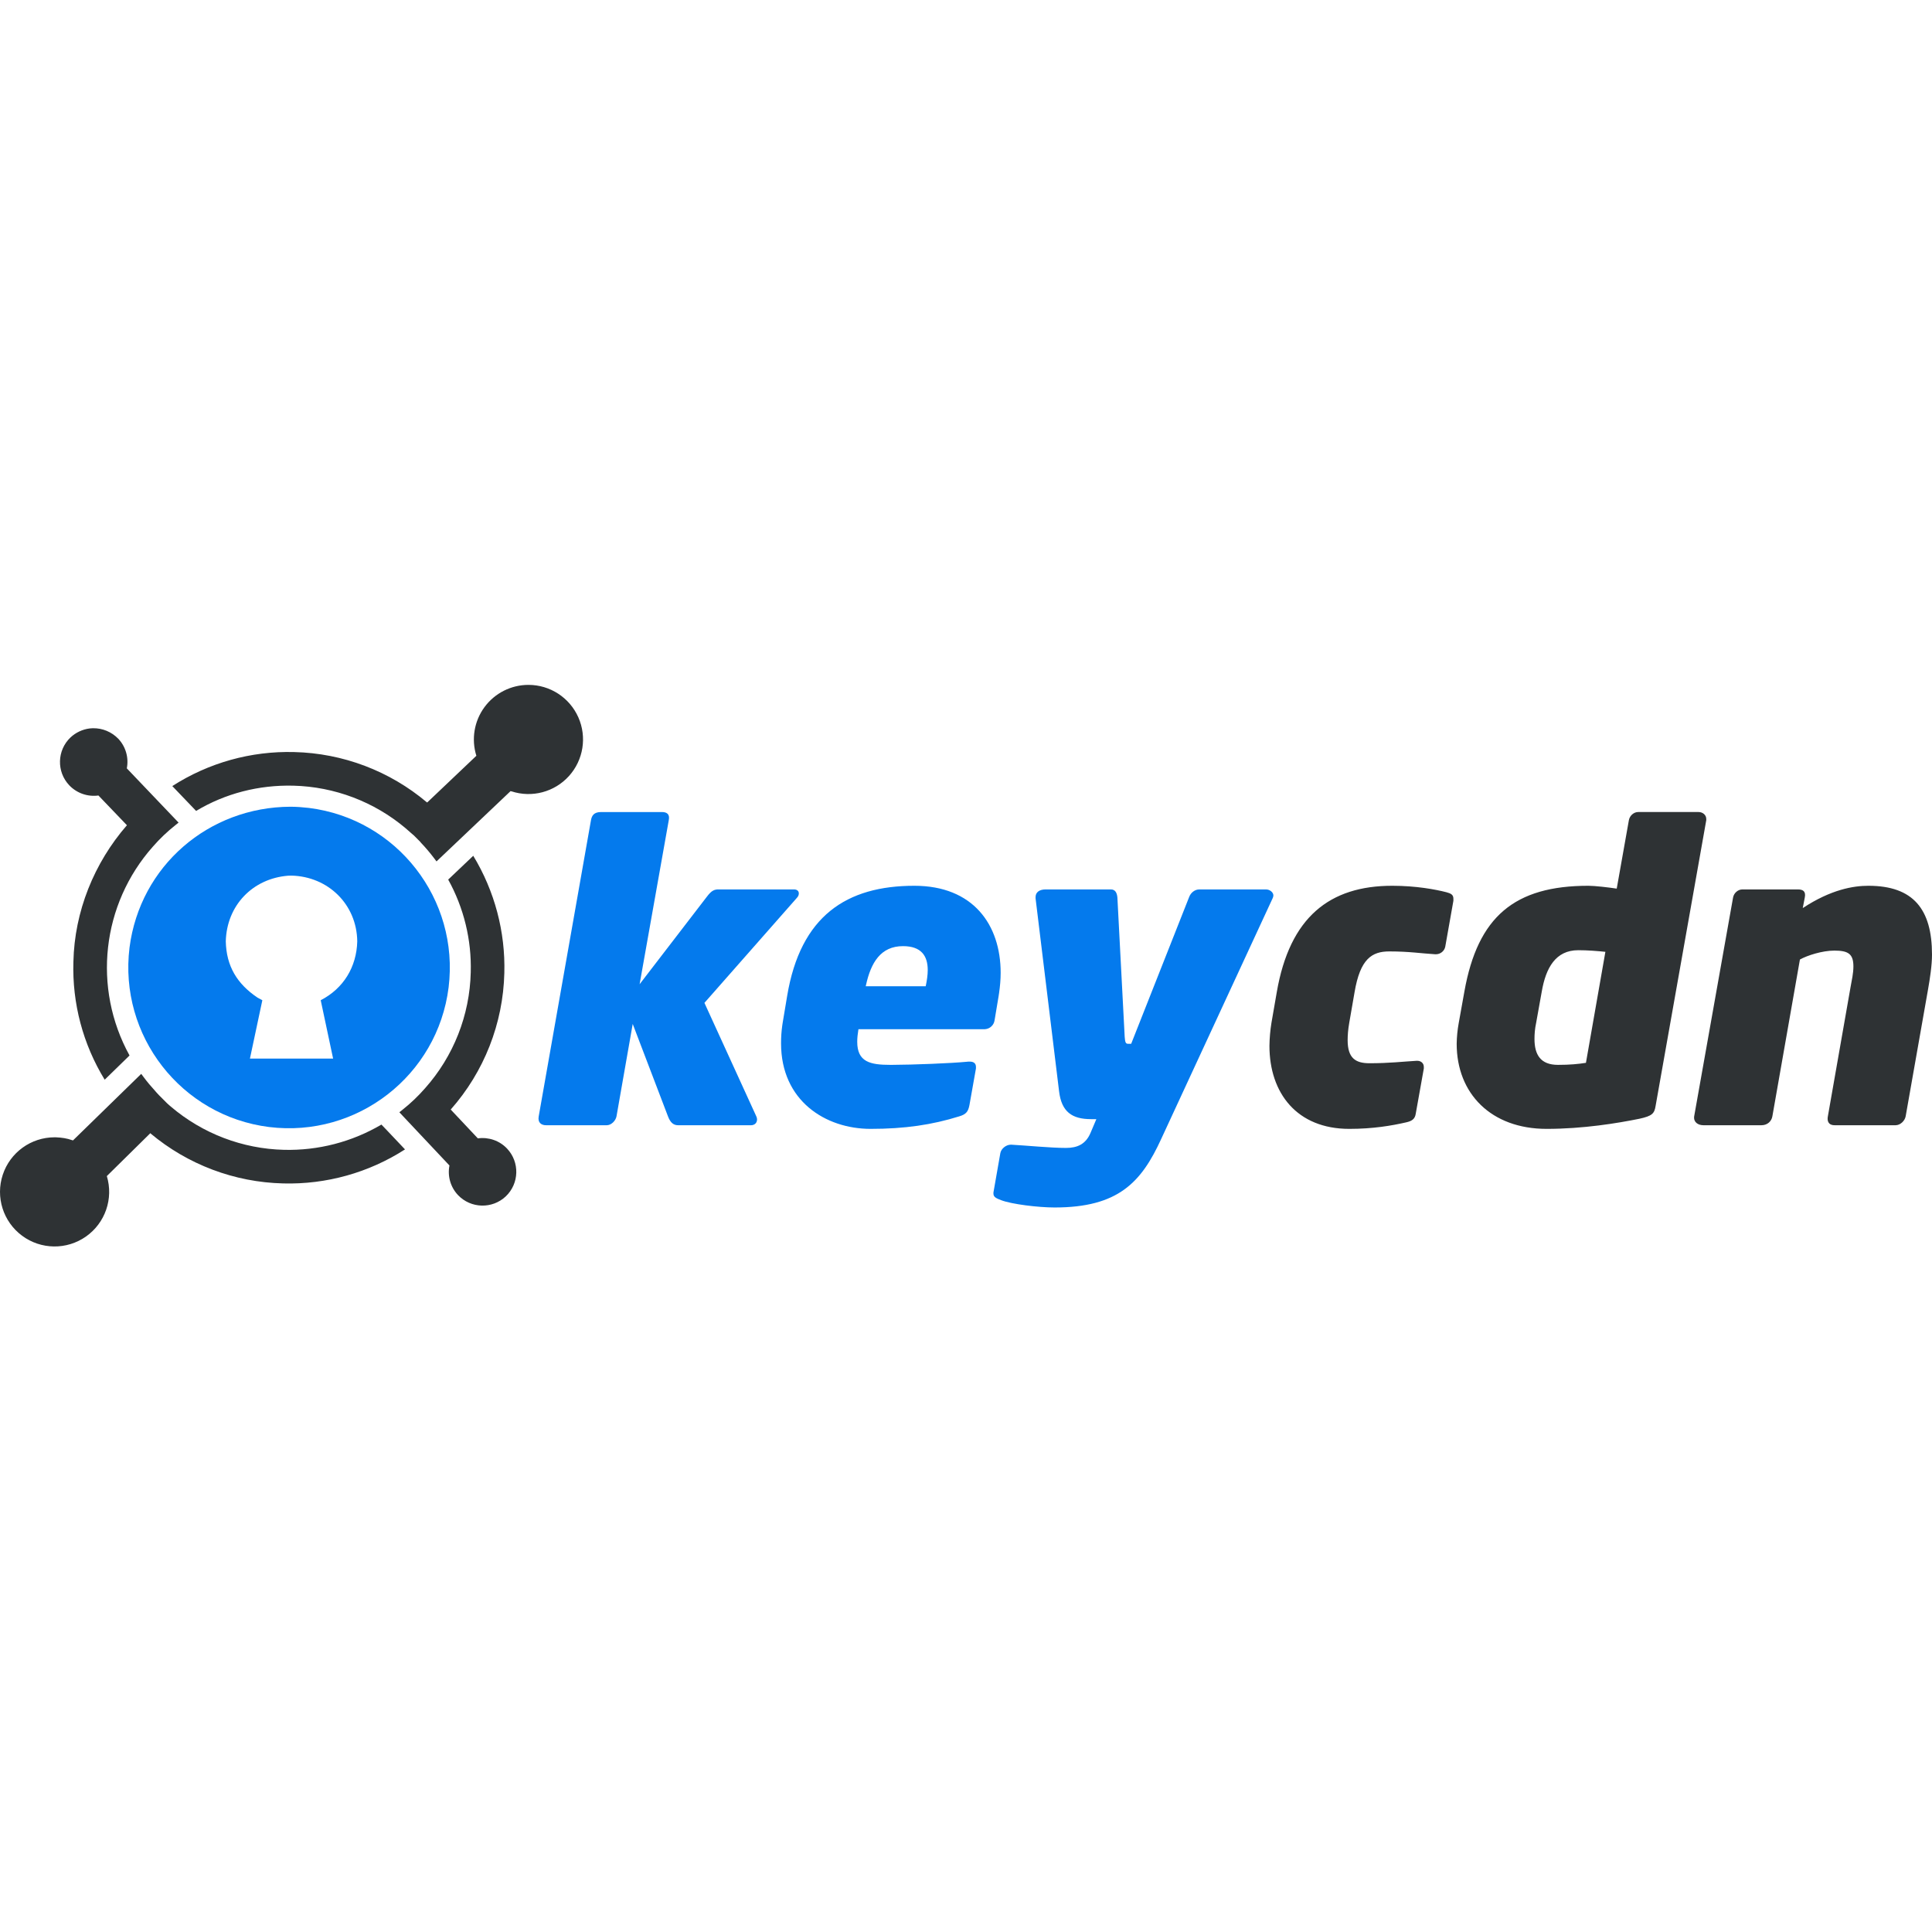
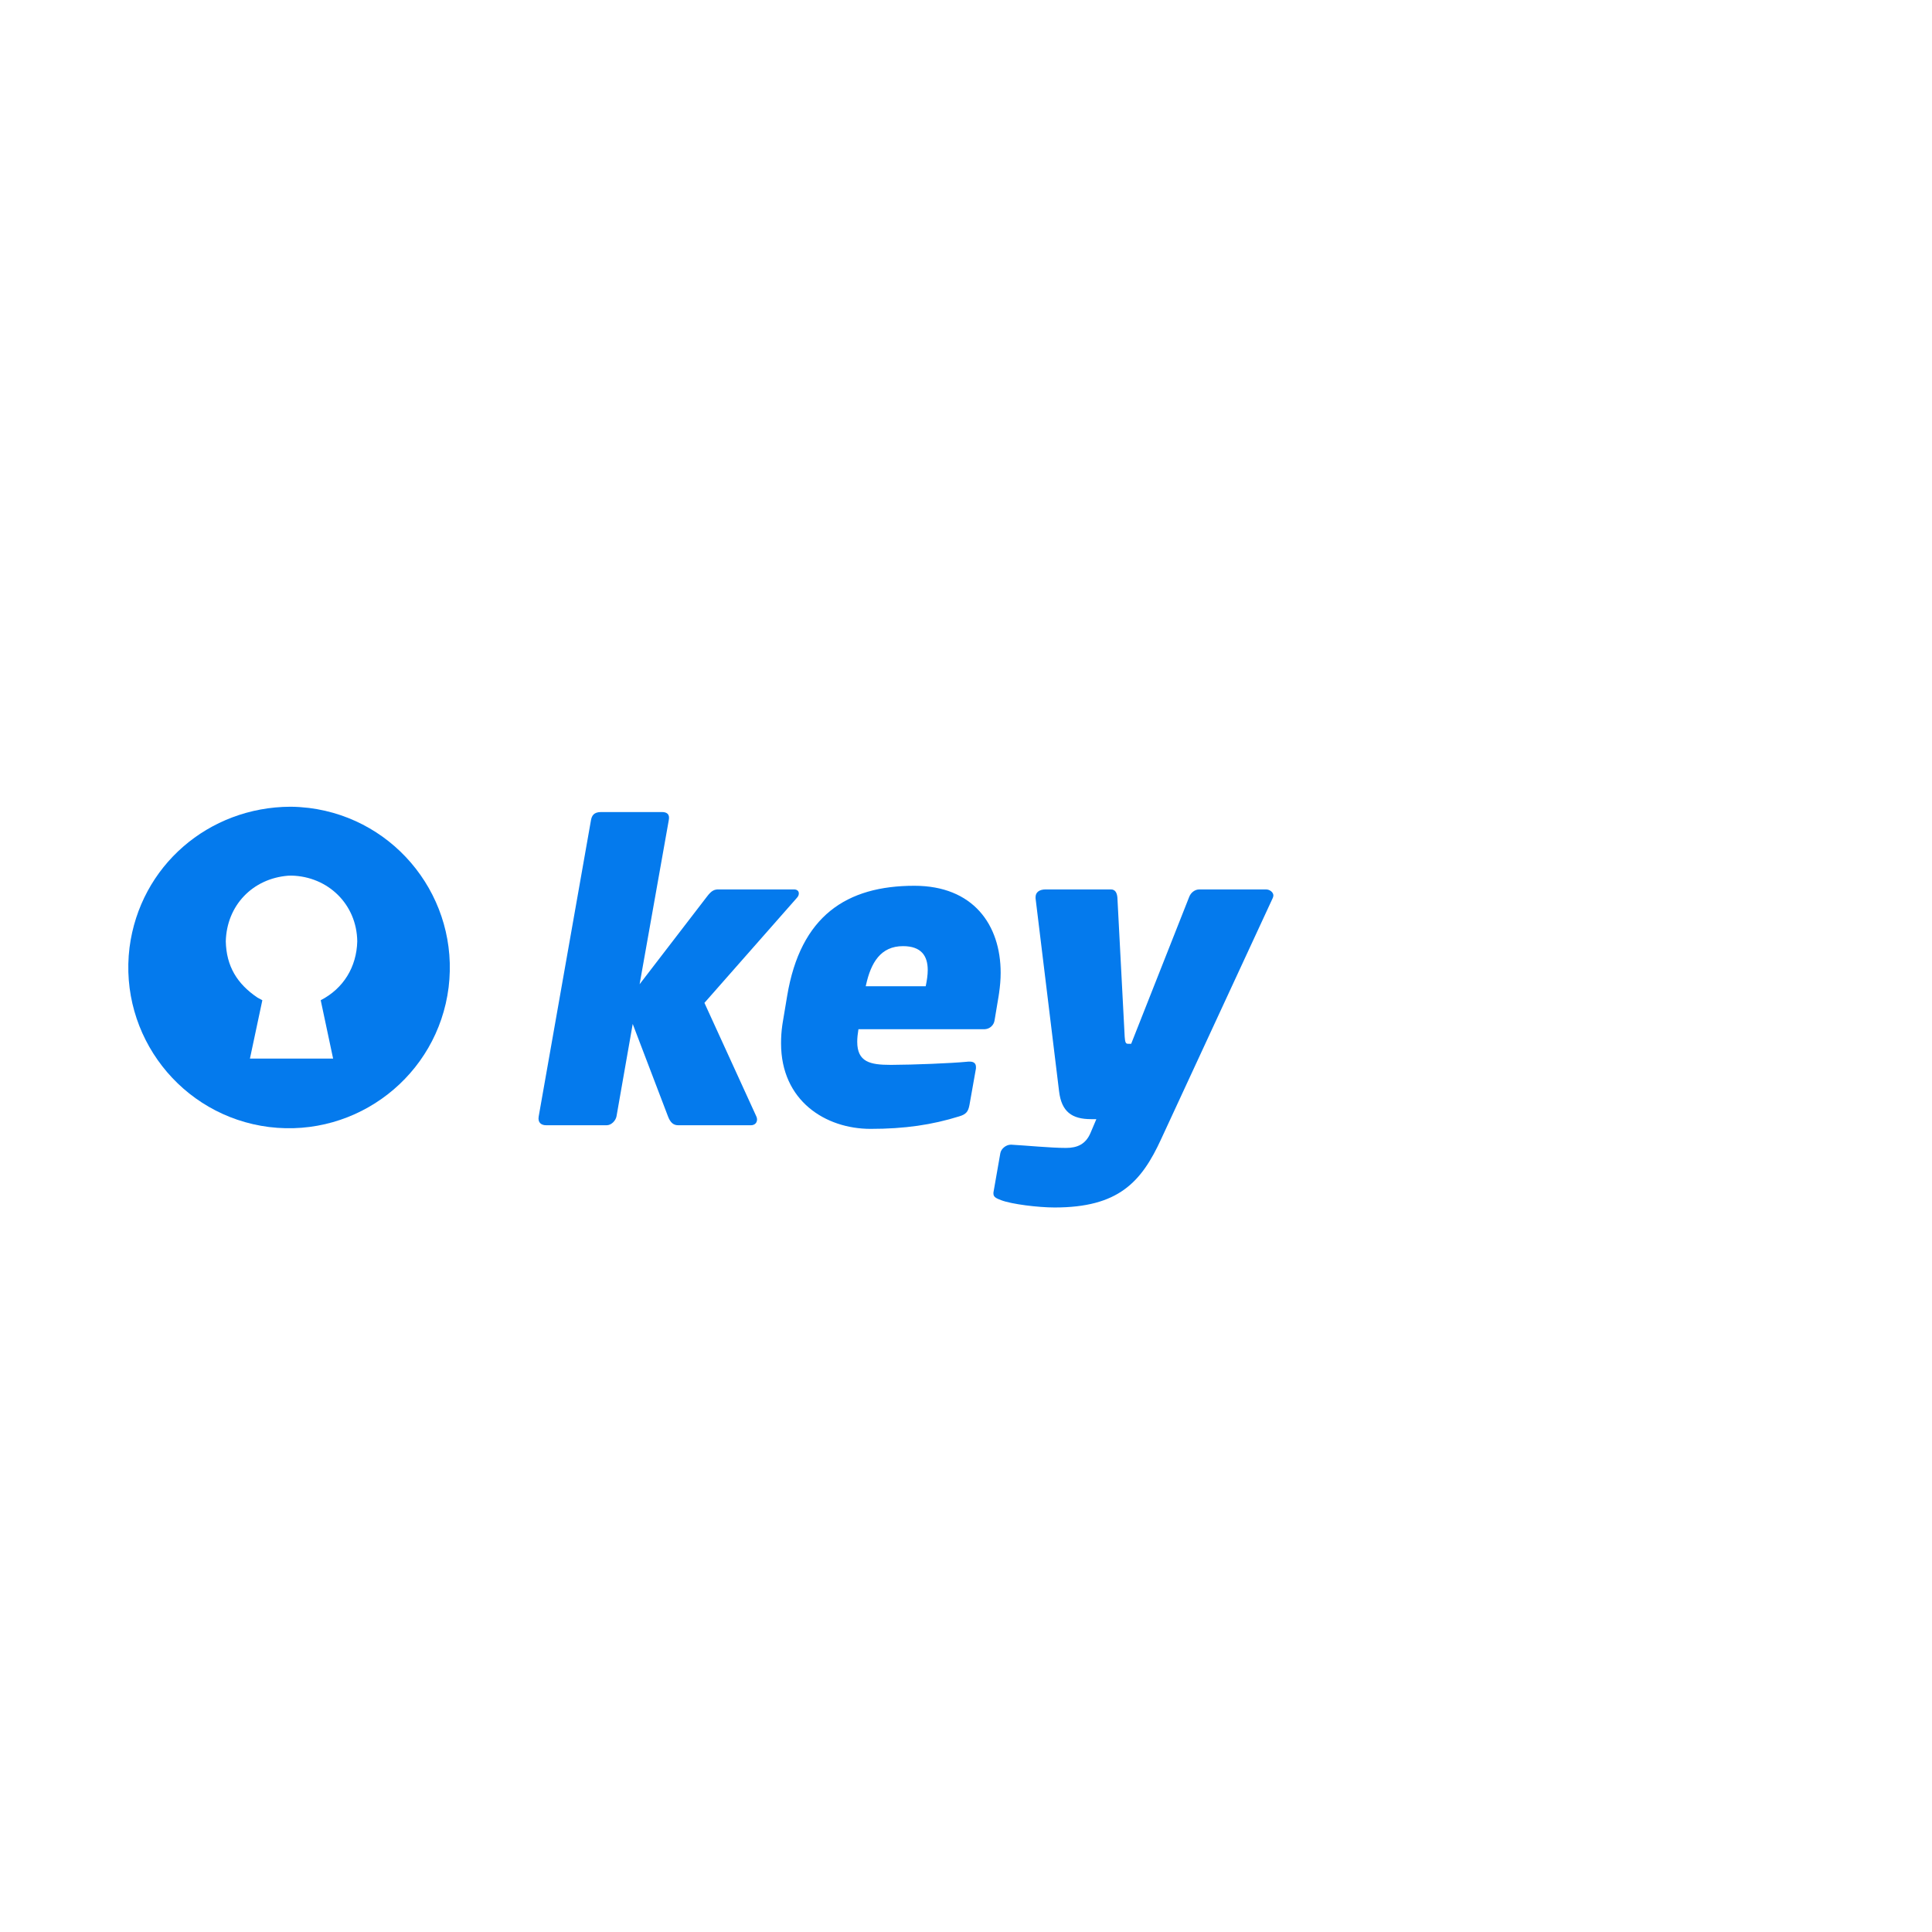
<svg xmlns="http://www.w3.org/2000/svg" width="800px" height="800px" viewBox="0 -181.5 512 512" version="1.1" preserveAspectRatio="xMidYMid">
  <g>
-     <path d="M14.832,119.9 C16.289,119.96 17.76,120.161 19.131,120.665 L19.131,120.651 L19.34,120.725 L37.424,103.086 L38.089,103.971 C39.026,105.241 40.023,106.403 41.076,107.564 L41.461,108.008 C41.737,108.285 41.958,108.561 42.234,108.838 L42.682,109.278 L43.119,109.723 L43.508,110.107 L43.948,110.552 L44.337,110.937 L44.834,111.381 L45.282,111.769 C53.666,118.905 64.246,122.946 75.253,123.216 C84.318,123.444 93.265,121.126 101.079,116.524 L102.46,117.962 C104.066,119.676 105.725,121.39 107.331,123.104 C97.715,129.286 86.46,132.428 75.033,132.12 C62.142,131.812 49.739,127.131 39.859,118.847 L39.915,118.735 L28.311,130.174 C30.117,136.146 27.89,142.603 22.786,146.192 C17.683,149.782 10.853,149.694 5.844,145.975 C0.834,142.256 -1.226,135.744 0.732,129.82 C2.691,123.896 8.227,119.896 14.466,119.896 L14.84,119.896 L14.832,119.9 L14.832,119.9 Z M125.414,45.291 C131.093,54.644 133.954,65.437 133.653,76.375 C133.327,89.729 128.294,102.539 119.442,112.542 L119.498,112.598 L126.632,120.176 C129.507,119.788 132.383,120.781 134.374,122.884 C137.766,126.478 137.617,132.137 134.041,135.548 C130.448,138.938 124.791,138.79 121.381,135.216 C119.399,133.12 118.553,130.196 119.11,127.366 C114.942,122.909 110.759,118.466 106.561,114.036 L105.837,113.263 L106.666,112.598 C108.829,110.888 110.829,108.981 112.641,106.903 C120.2,98.416 124.494,87.517 124.753,76.155 C124.993,67.583 122.929,59.103 118.777,51.599 L125.414,45.291 L125.414,45.291 Z M24.64,11.488 C27.179,11.451 29.57,12.455 31.34,14.267 C33.32,16.365 34.165,19.29 33.607,22.121 L47.325,36.5 L46.492,37.164 C44.337,38.879 42.346,40.757 40.52,42.86 C26.946,58.141 24.466,80.313 34.328,98.216 L27.743,104.632 C21.992,95.249 19.11,84.388 19.452,73.387 C19.736,60.073 24.924,47.211 33.637,37.194 L26.085,29.314 C23.218,29.709 20.336,28.698 18.343,26.599 C14.952,23.004 15.102,17.344 18.679,13.934 C20.084,12.616 21.872,11.779 23.785,11.544 C24.068,11.514 24.356,11.507 24.644,11.484 L24.64,11.488 L24.64,11.488 Z M140.047,2.27179048e-06 C145.764,0.001 150.945,3.37 153.265,8.595 C155.585,13.821 154.609,19.923 150.775,24.164 C146.941,28.406 140.968,29.991 135.535,28.208 L135.535,28.227 L135.311,28.149 L115.678,46.785 L115.013,45.9 C113.967,44.518 112.802,43.136 111.584,41.866 L111.36,41.586 L110.755,40.977 L109.65,39.872 L109.261,39.54 L108.877,39.211 L108.38,38.767 L107.992,38.434 L107.491,37.993 C99.144,30.962 88.651,26.983 77.74,26.711 C68.613,26.487 59.709,28.757 51.971,33.403 L45.663,26.819 C55.278,20.637 66.533,17.496 77.961,17.803 C90.862,18.107 103.272,22.809 113.134,31.133 L113.246,31.133 L126.243,18.789 C124.866,14.395 125.664,9.608 128.391,5.898 C131.119,2.188 135.449,-0.003 140.054,2.27179048e-06 L140.047,2.27179048e-06 L140.047,2.27179048e-06 Z" fill="#2E3234">
- 
- </path>
    <path d="M77.001,32.291 C78.637,32.298 80.269,32.425 81.89,32.612 C105.228,35.543 121.762,56.835 118.886,80.174 C115.954,103.516 94.662,120.049 71.324,117.174 C47.986,114.242 31.448,92.946 34.324,69.612 C37.11,47.961 55.298,32.365 77.001,32.291 Z M77.258,50.546 L76.362,50.568 C66.913,51.326 60.079,58.471 59.836,67.968 C59.985,74.564 62.831,79.221 68.224,82.866 L69.524,83.572 L66.237,99.03 L88.276,99.03 L84.993,83.568 C91.043,80.454 94.505,74.736 94.677,67.968 C94.55,58.168 86.969,50.789 77.258,50.546 Z" fill="#047AED">

</path>
    <path d="M294.403,54.206 C295.587,54.206 296.017,55.173 296.121,56.353 L296.121,56.353 L298.056,93.29 C298.164,94.578 298.272,95.116 298.915,95.116 L298.915,95.116 L299.774,95.116 L315.127,56.245 C315.557,55.069 316.632,54.21 317.813,54.21 L317.813,54.21 L335.53,54.21 C336.494,54.21 337.461,54.957 337.461,55.816 L337.461,55.816 C337.444,56.079 337.372,56.335 337.252,56.57 L337.252,56.57 L307.725,120.348 C302.463,131.836 296.342,138.495 279.483,138.495 C275.188,138.495 268.103,137.636 265.31,136.561 C264.238,136.131 263.271,135.814 263.271,134.843 L263.271,134.843 L263.271,134.525 L265.097,124.105 C265.31,122.925 266.598,121.853 267.887,121.853 L267.887,121.853 L267.995,121.853 C271.969,122.066 278.411,122.712 282.489,122.712 C285.496,122.712 287.752,121.745 289.04,118.634 L289.04,118.634 L290.545,115.086 L289.149,115.086 C284.099,115.086 281.309,113.155 280.663,107.68 L280.663,107.68 L274.437,56.57 L274.437,56.245 C274.437,55.065 275.296,54.206 277.123,54.206 L277.123,54.206 Z M242.315,53.239 C257.885,53.239 265.186,63.546 265.186,76.327 C265.186,78.111 265.021,79.895 264.764,81.68 L264.649,82.444 L263.573,88.887 C263.39,90.169 262.342,91.142 261.067,91.242 L260.892,91.251 L227.496,91.251 C227.283,92.539 227.174,93.611 227.174,94.578 C227.174,99.949 230.61,100.7 235.981,100.7 L236.377,100.699 C242.027,100.681 252.135,100.279 256.315,99.869 L256.597,99.841 L257.026,99.841 C257.936,99.841 258.563,100.22 258.63,101.081 L258.636,101.237 L258.636,101.667 L256.918,111.329 C256.597,113.047 256.059,113.797 254.232,114.339 C247.039,116.591 239.738,117.663 230.719,117.663 C218.801,117.663 206.988,110.257 206.988,95.008 C206.98,93.403 207.089,91.801 207.314,90.212 L207.418,89.533 L208.602,82.444 C212.142,61.186 224.385,53.239 242.315,53.239 Z M175.407,33.698 C176.696,33.698 177.555,34.236 177.234,35.846 L177.234,35.846 L169.503,79.333 L187.325,56.141 C188.613,54.423 189.368,54.206 190.44,54.206 L190.44,54.206 L210.409,54.206 C211.914,54.206 212.023,55.603 211.164,56.462 L211.164,56.462 L186.682,84.271 L200.426,114.335 C200.96,115.411 200.426,116.699 199.029,116.699 L199.029,116.699 L179.702,116.699 C178.522,116.699 177.663,116.053 177.017,114.335 L177.017,114.335 L167.676,89.854 L163.381,114.335 C163.165,115.515 161.985,116.699 160.804,116.699 L160.804,116.699 L144.697,116.699 C143.516,116.699 142.444,116.053 142.766,114.335 L142.766,114.335 L156.618,35.846 C156.834,34.666 157.368,33.698 159.299,33.698 L159.299,33.698 Z M239.309,69.238 C233.399,69.238 230.808,73.596 229.498,79.552 L229.43,79.867 L245.321,79.867 C245.643,78.366 245.859,76.861 245.859,75.572 C245.859,71.815 244.141,69.238 239.309,69.238 Z" fill="#047AED">

</path>
-     <path d="M385.165,56.675 C385.165,55.603 384.519,55.282 383.338,54.957 C380.44,54.21 375.286,53.239 368.949,53.239 C352.415,53.239 341.786,61.507 338.35,81.481 L336.953,89.533 C336.623,91.557 336.444,93.603 336.415,95.654 C336.415,108.214 343.717,117.663 357.569,117.663 C363.903,117.663 368.844,116.804 372.601,115.945 C374.106,115.624 374.965,115.086 375.178,113.693 L377.326,101.667 L377.326,101.237 C377.326,100.266 376.575,99.624 375.608,99.624 L375.395,99.624 C371.634,99.841 368.198,100.27 362.939,100.27 C359.287,100.27 357.139,98.982 357.139,94.149 C357.139,92.86 357.248,91.359 357.569,89.533 L358.966,81.481 C360.467,72.566 363.582,70.635 368.198,70.635 C373.46,70.635 376.683,71.173 380.332,71.386 L380.549,71.386 C381.729,71.386 382.801,70.527 383.014,69.347 L385.165,57.212 L385.165,56.675 L385.165,56.675 Z M452.177,35.525 C452.177,34.449 451.213,33.695 450.138,33.695 L434.138,33.695 C432.958,33.695 431.886,34.666 431.673,35.846 L428.45,53.993 C426.303,53.668 422.65,53.239 420.932,53.239 C401.392,53.239 391.618,61.399 388.078,81.264 L386.573,89.641 C386.245,91.448 386.065,93.28 386.035,95.116 C386.035,108.322 395.163,117.663 409.874,117.663 C419.535,117.663 428.663,116.161 434.463,114.981 C437.899,114.227 438.433,113.584 438.758,111.545 L452.181,35.842 L452.177,35.525 L452.177,35.525 Z M425.444,70.743 L420.29,100.162 C418.247,100.483 415.995,100.7 412.88,100.7 C408.264,100.7 406.654,98.014 406.654,93.828 C406.654,92.539 406.759,91.142 407.08,89.641 L408.585,81.264 C409.657,75.038 412.234,70.314 418.247,70.314 C420.824,70.314 423.296,70.527 425.444,70.743 L425.444,70.743 Z M512,71.49 C512,59.464 507.059,53.239 495.141,53.239 C491.171,53.239 485.263,54.21 477.749,59.147 L478.287,56.353 C478.608,54.744 477.857,54.206 476.457,54.206 L461.749,54.206 C460.569,54.206 459.493,55.173 459.281,56.353 L448.973,114.335 C448.756,115.84 449.94,116.699 451.441,116.699 L466.795,116.699 C468.408,116.699 469.48,115.624 469.697,114.335 L476.998,72.782 C478.929,71.707 482.899,70.418 486.122,70.418 C489.775,70.418 491.171,71.277 491.171,74.609 C491.171,76.431 490.742,78.258 490.417,80.084 L484.404,114.335 C484.191,115.411 484.404,116.699 486.23,116.699 L502.338,116.699 C503.627,116.699 504.803,115.515 505.02,114.335 L510.928,80.835 C511.462,77.828 512,74.284 512,71.494 L512,71.49 L512,71.49 Z" fill="#2E3234">
- 
- </path>
  </g>
</svg>